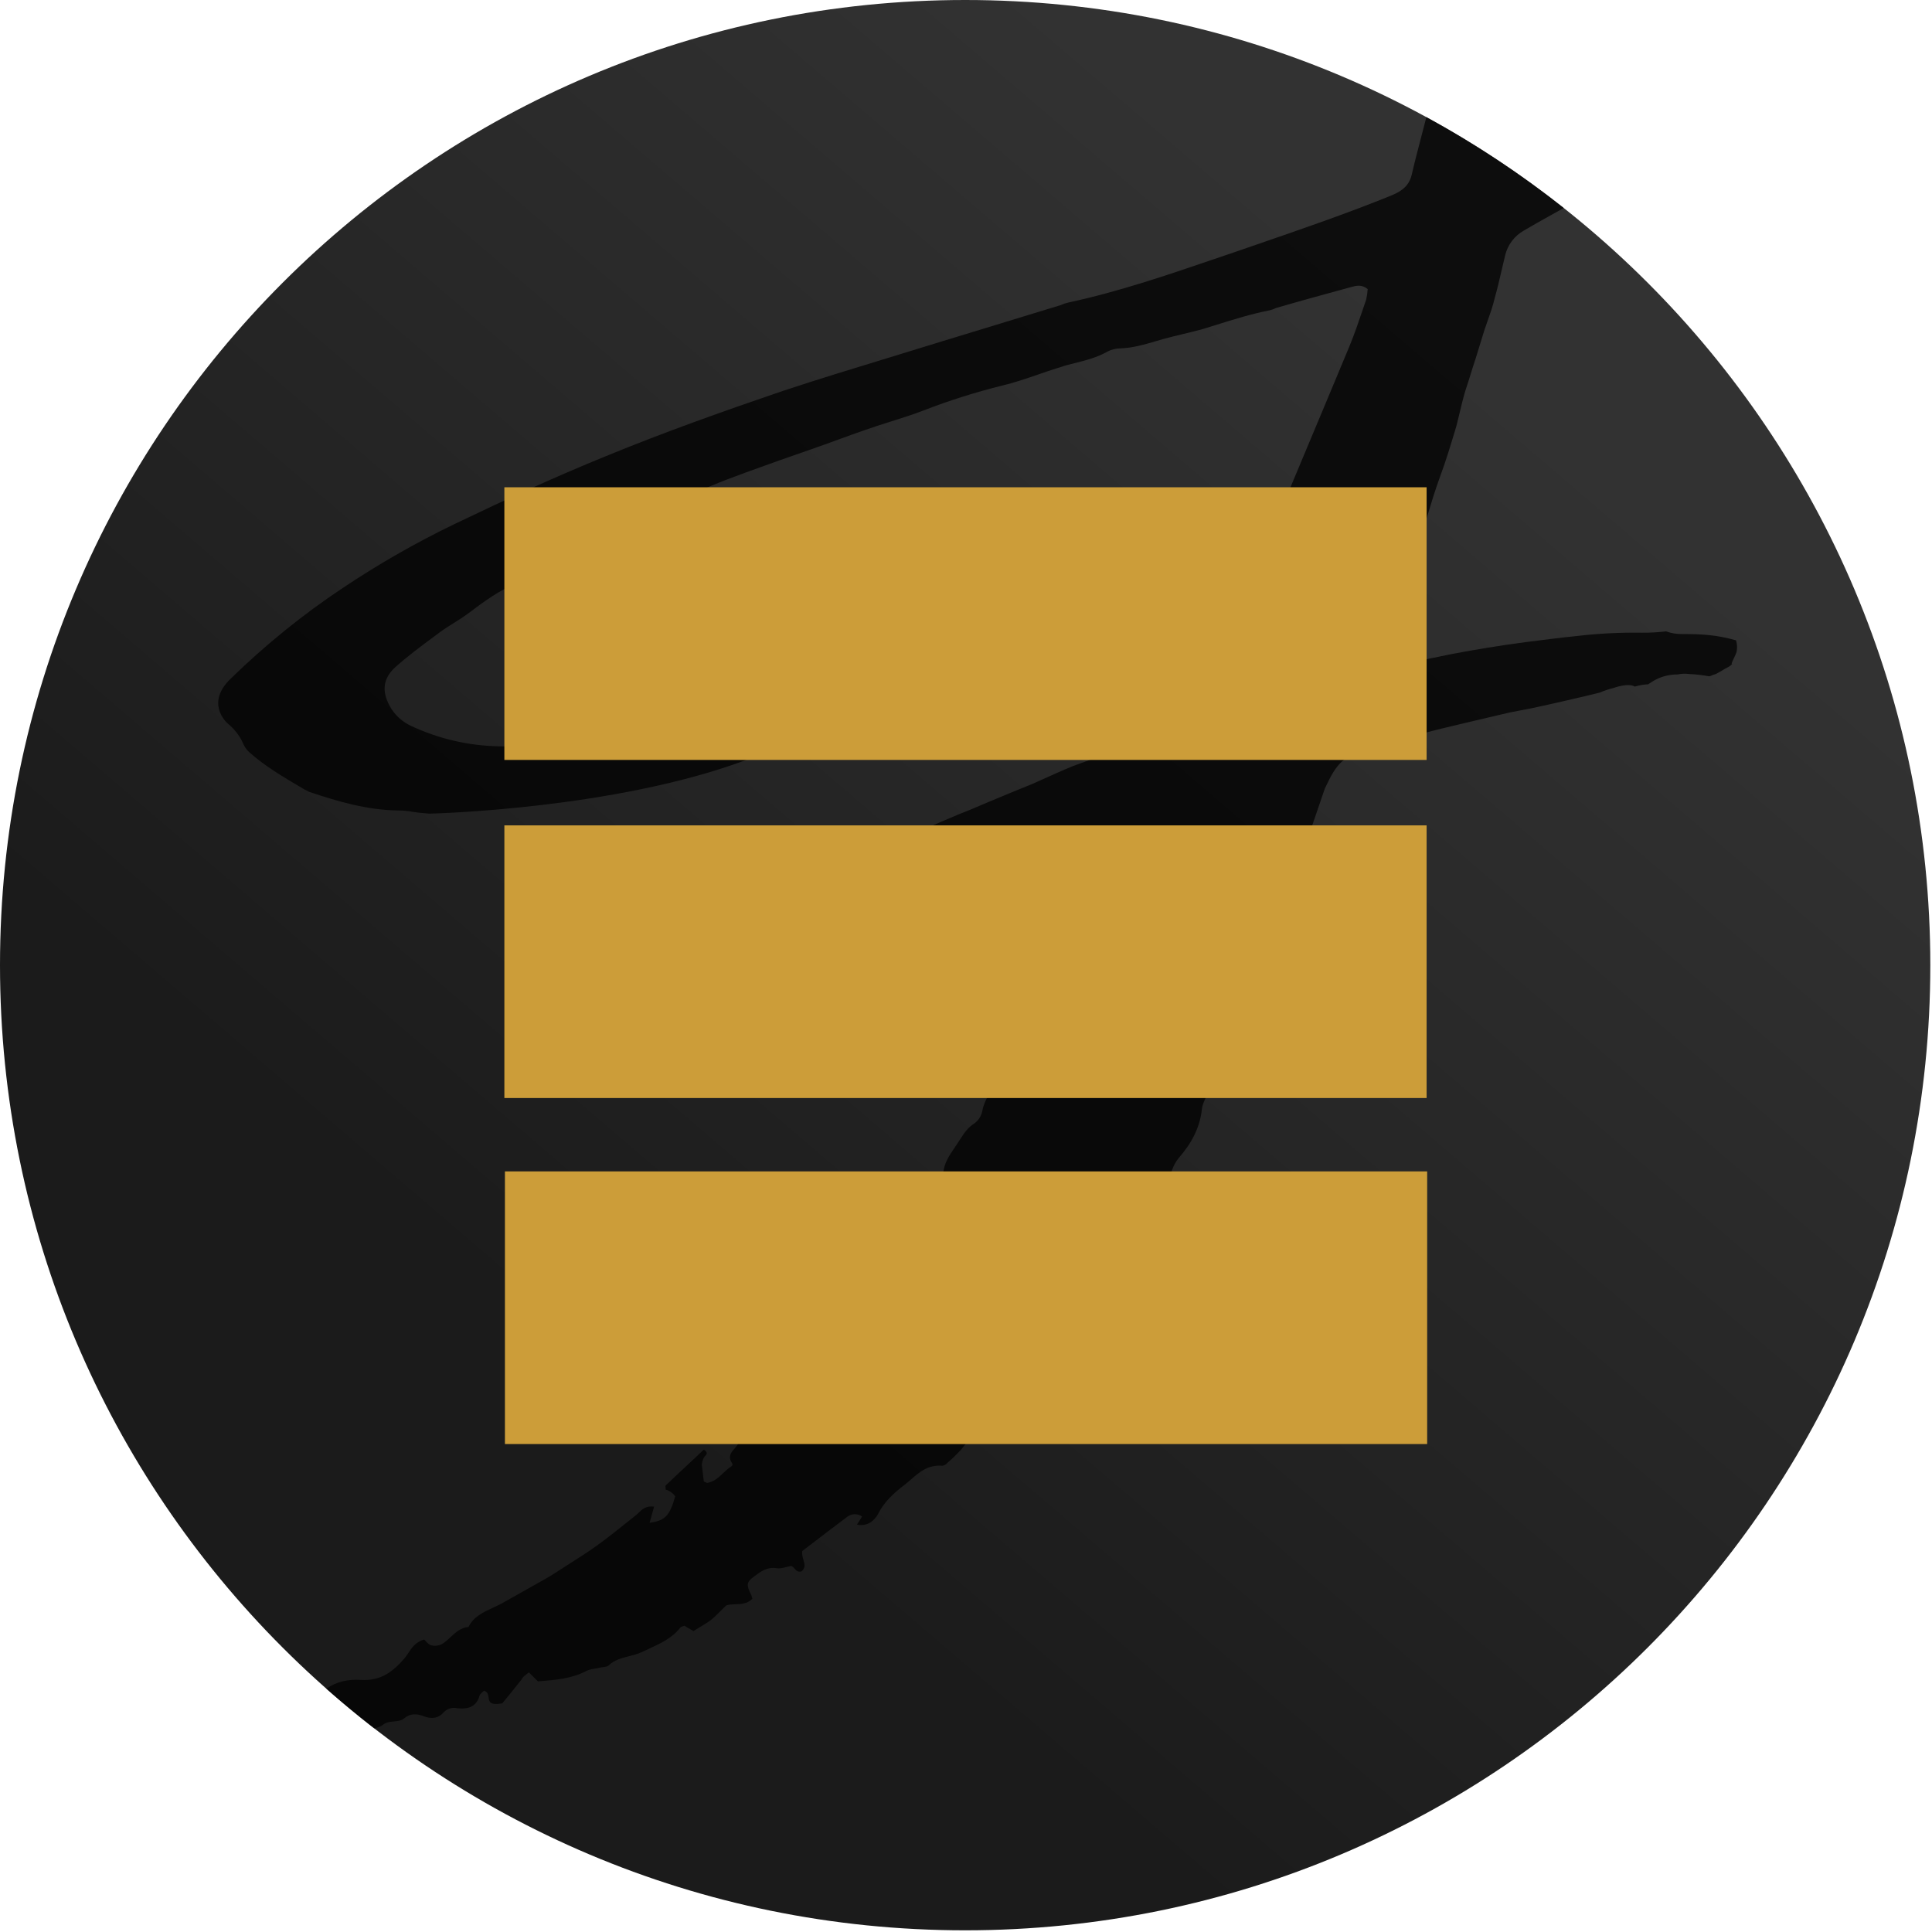
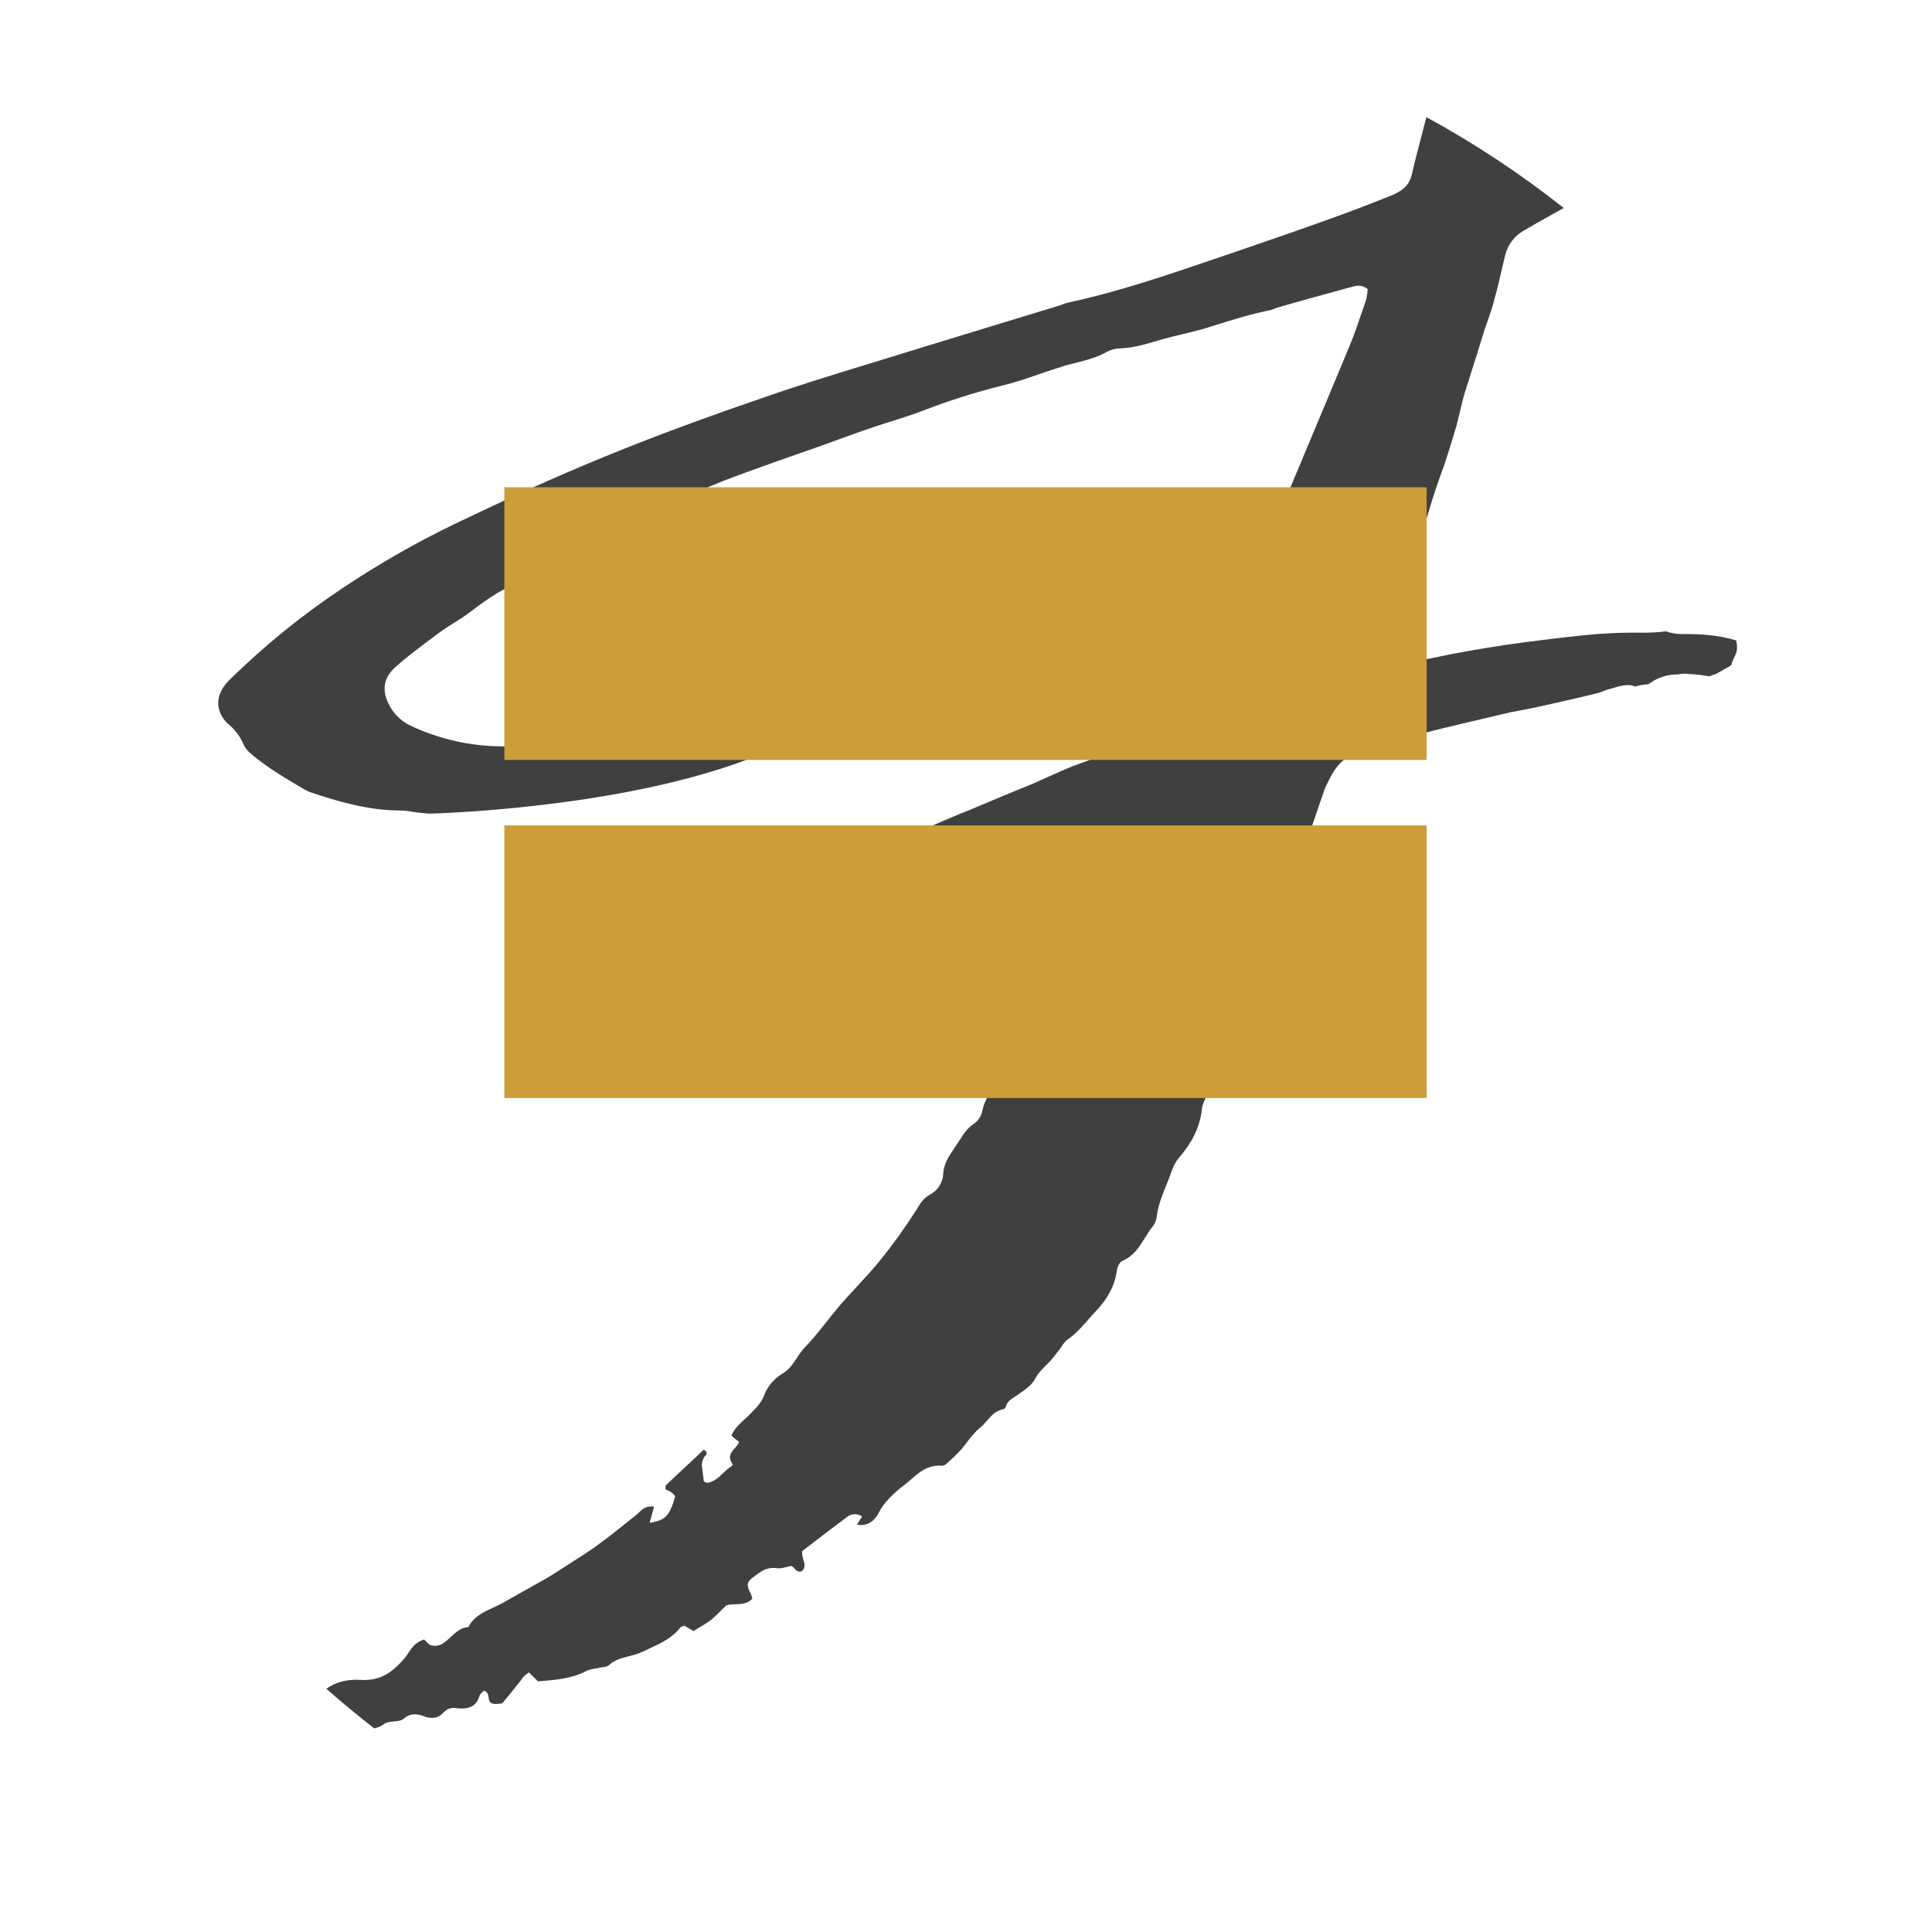
<svg xmlns="http://www.w3.org/2000/svg" fill="none" height="452" viewBox="0 0 452 452" width="452">
  <linearGradient id="a" gradientUnits="userSpaceOnUse" x1="140.551" x2="387.678" y1="325.394" y2="36.7">
    <stop offset="0" stop-color="#1b1b1b" />
    <stop offset=".83" stop-color="#323232" />
  </linearGradient>
-   <path d="m225.802 451.605c124.708 0 225.803-101.095 225.803-225.803 0-124.707-101.095-225.802-225.803-225.802-124.707 0-225.802 101.095-225.802 225.802 0 124.708 101.095 225.803 225.802 225.803z" fill="url(#a)" />
  <path d="m87.565 404.358c.786-.193 1.51-.427 2.018-.829.766-.629 1.676-.709 2.572-.788.9-.079 1.785-.157 2.491-.789 1.19-1.053 2.826-1.053 4.242-.529 1.999.845 3.647.63 4.944-.839.384-.412.869-.716 1.406-.882.538-.166 1.11-.188 1.659-.064 2.588.315 4.587-.316 5.295-2.946.096-.335.497-.675.833-.959.081-.069.158-.134.226-.195.885.332.977.994 1.064 1.622.133.96.255 1.842 3.179 1.353 1.312-1.549 2.223-2.696 3.316-4.073.393-.495.81-1.019 1.277-1.603.101-.378.582-.75 1.358-1.352.093-.071.189-.146.29-.225.349.367.729.732 1.095 1.084.37.356.727.699 1.023 1.016 4.124-.315 7.89-.63 11.305-2.415.597-.333 1.338-.454 2.101-.579.438-.072.884-.145 1.315-.26.137-.025.293-.044.456-.064.54-.066 1.154-.141 1.424-.466 1.326-1.244 3.016-1.672 4.701-2.099 1.014-.257 2.026-.513 2.957-.947.518-.248 1.043-.489 1.568-.729 2.808-1.287 5.614-2.572 7.499-5.049.067-.12.248-.173.454-.233.16-.047.336-.098.486-.189.322.228.675.425 1.061.641.328.183.68.38 1.058.62.49-.317.998-.62 1.51-.925.84-.502 1.691-1.009 2.494-1.597.826-.657 1.583-1.414 2.443-2.274.379-.378.777-.777 1.21-1.195.593-.227 1.322-.25 2.096-.274 1.378-.044 2.895-.091 4.027-1.303-.065-.284-.145-.564-.238-.839-1.19-2.315-1.19-3.046.595-4.308.06-.045.119-.09.179-.136 1.467-1.112 2.858-2.166 5.122-1.863.731.144 1.518-.061 2.322-.27.362-.094.728-.189 1.094-.254.356.12.594.39.829.656.386.437.764.864 1.64.606.939-.837.687-1.712.402-2.699-.18-.626-.373-1.297-.283-2.031.668-.512 1.346-1.032 2.032-1.558 2.697-2.068 5.515-4.229 8.333-6.326.495-.441 1.125-.702 1.787-.74s1.318.15 1.86.531c-.19.341-.414.682-.639 1.023-.191.29-.381.58-.551.87.747.181 1.529.148 2.258-.094.729-.241 1.375-.683 1.865-1.275.336-.338.615-.728.827-1.154 1.411-2.838 3.767-4.939 6.242-6.831.521-.402 1.018-.835 1.514-1.268 1.97-1.716 3.927-3.422 7.316-3.147.471-.097.893-.358 1.19-.737 1.072-.923 2.093-1.905 3.058-2.94.493-.572.948-1.167 1.402-1.759.961-1.255 1.914-2.498 3.192-3.501.576-.474 1.063-1.036 1.548-1.598 1.019-1.177 2.035-2.351 3.872-2.709.232 0 .47-.417.595-.732.286-1.027 1.119-1.565 1.99-2.127.2-.129.401-.259.598-.396.093-.064.186-.128.28-.192 1.46-1.002 3.066-2.105 3.844-3.491.732-1.496 1.936-2.661 3.104-3.789.142-.138.284-.275.424-.412.753-.839 1.439-1.741 2.095-2.606.168-.221.334-.44.499-.654.38-.661.855-1.263 1.41-1.785 1.98-1.326 3.499-3.063 5-4.781.642-.734 1.28-1.464 1.95-2.157 2.475-2.624 4.236-5.676 4.712-9.246.113-.839.595-2 1.291-2.315 2.621-1.095 3.932-3.204 5.239-5.306.574-.923 1.147-1.845 1.83-2.679.638-.854 1.007-1.88 1.059-2.945.39-2.412 1.293-4.645 2.193-6.873.472-1.169.944-2.336 1.341-3.528.349-.993.866-1.919 1.53-2.737 2.945-3.361 4.944-7.039 5.414-11.346.075-.924.471-1.803.872-2.694.24-.532.481-1.068.657-1.62.595-1.363 1.19-2.731 1.785-4.201.307-.73.547-1.479.788-2.231.314-.982.63-1.968 1.098-2.921 1.327-2.85 2.315-5.846 2.946-8.925 1.174-4.916 3.079-9.627 5.652-13.977.969-1.545 1.647-3.256 1.999-5.046.677-3.385 2.376-6.448 4.065-9.495.671-1.21 1.341-2.418 1.945-3.642l6.943-20.284c2.827-6.093 4.243-7.776 11.305-9.669l1.649-.523c7.3-2.106 12.245-3.368 14.839-3.999 4.612-1.113 9.378-2.229 12.44-2.946 1.553-.364 2.667-.625 3.101-.731l4.945-.946c2.594-.523 13.191-2.939 16.017-3.677 1.065-.461 2.168-.829 3.296-1.101 0 0 3.416-1.261 4.945-.315.921-.274 1.868-.45 2.826-.523.156 0 .198.022.237.019.081-.007.152-.122 1.179-.757 1.74-1.053 3.739-1.599 5.772-1.577.889-.193 1.806-.227 2.707-.101 1.541.069 3.076.244 4.593.523h.232c.454-.221.928-.396 1.417-.523.281-.169.563-.321.838-.469.411-.222.808-.436 1.161-.685.219-.131.403-.221.576-.305.385-.188.707-.346 1.209-.856l.119-.101c-.443.327-.056-.493.353-1.361.246-.521.5-1.059.587-1.376.193-.906.152-1.846-.119-2.731-4.475-1.261-7.771-1.47-12.596-1.47-1.286.024-2.565-.19-3.773-.63-1.875.226-3.763.331-5.652.315-4.991-.075-9.982.173-14.941.744-4.123.422-8.24.946-12.364 1.475-6.36.839-11.9 1.785-16.957 2.731-3.514.699-7.026 1.441-10.469 2.169-1.751.371-3.485.737-5.192 1.092-1.529.315-2.975-.845-2.594-2.207.703-2.592 1.83-5.03 2.944-7.44.198-.429.396-.856.591-1.283 1.416-2.838 5.063-13.138 5.771-15.244 1.097-3.041 2.024-6.104 2.948-9.157.959-3.172 1.916-6.332 3.056-9.443 1.285-3.435 2.374-7.041 3.446-10.588.109-.361.217-.721.326-1.08.08-.253.287-1.119.553-2.232.504-2.113 1.22-5.115 1.684-6.49.411-1.208.793-2.442 1.175-3.677.382-1.235.765-2.47 1.175-3.678.354-1.103.679-2.18 1.003-3.257.324-1.077.648-2.154 1.003-3.258.215-.636.441-1.272.667-1.909.635-1.789 1.274-3.591 1.713-5.451.645-2.307 1.18-4.613 1.718-6.93.247-1.06.493-2.121.751-3.185.292-1.211.829-2.348 1.58-3.342.75-.994 1.697-1.823 2.781-2.435 2.051-1.221 4.184-2.407 6.327-3.6 1.006-.559 2.013-1.119 3.015-1.685-10.054-7.959-20.801-15.081-32.136-21.259-.396 1.568-.809 3.138-1.223 4.712-.757 2.882-1.519 5.777-2.187 8.701-.595 2.523-2.118 3.784-4.593 4.837-10.357 4.218-21.062 7.898-31.743 11.57-1.824.627-3.647 1.254-5.468 1.883-1.478.501-2.955 1.004-4.43 1.508-11.223 3.827-22.42 7.646-34.073 10.155-.648.146-1.28.357-1.886.631-4.593 1.419-9.185 2.811-13.777 4.204s-9.184 2.785-13.777 4.204c-4.138 1.288-8.285 2.553-12.431 3.818-8.377 2.555-16.748 5.108-25.019 7.85-13.893 4.73-27.786 9.669-41.328 15.238-12.132 4.939-24.027 10.407-35.802 16.065-8.882 4.31-17.458 9.224-25.668 14.709-9.397 6.242-18.189 13.35-26.263 21.229-6.003 5.677-1.19 10.199-.702 10.615 1.443 1.168 2.61 2.641 3.415 4.314.331.874.854 1.662 1.529 2.308 3.624 3.236 7.864 5.742 12.161 8.281.31.183.619.366.929.549.294.097.571.24.821.423 6.831 2.308 13.685 4.307 20.962 4.409 1.146-.004 2.289.101 3.415.315 1.237.204 2.469.306 3.706.408l.18.014c.595 0 43.215-1.047 73.952-12.495 2.946-1.047 4.707-4.516-.595-4.938l-7.3-.631c-2.358-.142-4.724-.072-7.069.208-.72.063-1.441.133-2.164.204-2.936.288-5.904.579-9.022.326-2.039-.177-4.091-.144-6.122.101-1.541.133-3.082.323-4.633.513-2.121.261-4.259.524-6.434.647-4.713.316-9.425.417-14.251.316-7.173-.114-14.24-1.755-20.73-4.814-1.822-.857-3.371-2.202-4.474-3.885-2.38-3.784-2.237-7.045.94-9.883 2.838-2.531 5.941-4.832 9.001-7.102.494-.366.987-.732 1.477-1.097.998-.732 2.084-1.412 3.168-2.092 1.095-.685 2.189-1.371 3.193-2.109l.03-.022c3.762-2.831 7.52-5.659 11.983-7.338 1.305-.483 2.565-1.081 3.766-1.785.916-.557 1.822-1.122 2.728-1.685 3.872-2.412 7.718-4.807 12.111-6.514 2.143-.797 4.195-1.818 6.123-3.047 2.826-1.993 5.89-3.784 9.419-4.516.833-.204 1.634-.522 2.38-.946 5.182-2.975 10.835-5.152 16.606-7.253 5.177-1.892 10.24-3.677 15.423-5.468 2.053-.711 4.069-1.447 6.088-2.184 2.153-.786 4.309-1.573 6.514-2.332 1.887-.665 3.817-1.274 5.745-1.882 2.641-.834 5.279-1.666 7.797-2.639 5.955-2.308 12.05-4.237 18.249-5.777 2.939-.692 5.727-1.653 8.529-2.62 1.463-.504 2.93-1.01 4.424-1.48.413-.104.797-.235 1.182-.366.387-.132.775-.264 1.198-.371.546-.144 1.095-.282 1.645-.42 2.658-.667 5.338-1.339 7.774-2.734.876-.45 1.841-.7 2.826-.732 3.094-.091 5.933-.933 8.732-1.763.505-.15 1.009-.3 1.514-.444 1.51-.414 3.019-.776 4.528-1.139 1.552-.373 3.105-.747 4.659-1.175 1.065-.324 2.131-.657 3.199-.991 4.124-1.289 8.279-2.587 12.58-3.424.486-.127.959-.302 1.41-.524 5.772-1.678 11.543-3.255 17.315-4.831.094-.025.189-.051.286-.078 1.125-.31 2.423-.667 3.831.494-.063.814-.181 1.623-.351 2.422-.256.745-.507 1.486-.757 2.224-1.018 3.006-2.02 5.962-3.247 8.914-3.418 8.226-6.868 16.452-10.317 24.677-3.204 7.642-6.408 15.283-9.586 22.923-1.475 3.314-2.733 6.721-3.767 10.198-.998 3.557-2.619 6.991-4.227 10.396-.482 1.021-.963 2.039-1.425 3.057-.674 1.506-1.471 2.96-2.258 4.397-.31.567-.62 1.132-.919 1.696-.595 1.154-1.297 2.415-2.005 3.57-.447.816-.844 1.659-1.191 2.523-.708 1.677-3.653 5.146-10.114 7.669-4.304 1.659-8.423 3.149-12.297 4.551-2.269.82-4.453 1.611-6.541 2.387-1.977.786-6.438 2.803-8.434 3.706-.407.184-.712.322-.872.393-3.647 1.47-7.182 2.94-10.71 4.415-.526.223-1.046.445-1.563.666-1.678.717-3.319 1.419-5.03 2.065-11.007 4.591-21.86 9.746-32.419 14.761-1.524.724-3.042 1.445-4.554 2.161l-2.38 1.154c-12.834 6.2-24.99 12.93-37.449 19.861-1.824 1-3.619 2.025-5.414 3.05-1.796 1.025-3.591 2.05-5.415 3.049-3.064 1.785-3.296 2.731-2.38 5.147l.351.946c.514 1.101.87 2.269 1.059 3.469.064.576.27 1.126.599 1.603.329.476.772.864 1.287 1.128.235.158.5.342.765.526.264.185.529.369.764.527.377.307.775.587 1.19.839 2.594 1.785 5.891 3.469 10.246 2.523.062.007.126.002.186-.015.06-.018.116-.047.165-.086.742-.108 1.496-.108 2.237 0h.827c1.598.157 3.195-.293 4.475-1.262 1.351-.944 2.869-1.623 4.474-1.999l.47-.107c2.8-.832 5.661-1.775 8.495-2.708 1.099-.363 2.194-.724 3.28-1.076l4.362-1.47.351-.101 3.177-1.577c2.346-1.132 4.626-2.396 6.831-3.784l1.886-1.261c1.19-.738 11.067-6.73 14.363-8.33.294-.183.613-.324.946-.417 10.008-5.569 28.144-15.137 48.278-24.99 4.356-2.1 5.415-.845 3.767 2.731l-21.902 41.091-1.428 2.546c-.054.096-.22.356-.465.739-1.377 2.156-5.241 8.204-5.545 10.614-.206 1.222-.881 2.314-1.88 3.046-1.598 1.006-2.539 2.48-3.436 3.886-.228.359-.454.712-.687 1.053-.158.235-.318.471-.48.707-1.281 1.877-2.597 3.805-2.697 6.231-.067 1.013-.395 1.991-.953 2.839s-1.327 1.536-2.231 1.998c-1.462.802-2.174 1.991-2.951 3.291-.036.059-.071.118-.107.178-2.635 4.153-5.506 8.152-8.598 11.977-1.658 2.036-3.479 4-5.295 5.959-1.279 1.38-2.556 2.757-3.773 4.156-1.136 1.311-2.215 2.673-3.296 4.037-1.607 2.028-3.219 4.062-5.034 5.947-.79.789-1.397 1.707-2 2.62-.927 1.402-1.847 2.794-3.414 3.687-2.037 1.218-3.581 3.114-4.361 5.355-.593 1.415-1.523 2.386-2.507 3.412-.183.191-.367.383-.552.581-.427.435-.879.85-1.328 1.261-1.281 1.176-2.538 2.33-3.146 3.885.428.385.814.692 1.162.969.223.177.43.342.623.507-.197.556-.613 1.032-1.026 1.503-.832.952-1.651 1.888-.628 3.436.238.315.119.63-.232.839-.703.429-1.29.991-1.879 1.554-.993.949-1.988 1.901-3.542 2.23-.148.068-.351-.036-.568-.149-.121-.063-.248-.128-.372-.167-.059-.63-.147-1.288-.235-1.945-.088-.658-.175-1.315-.235-1.946.048-.584.207-1.154.47-1.678.06-.131.179-.256.301-.385.365-.383.76-.798-.301-1.507-1.4 1.349-2.825 2.674-4.249 3.997-1.572 1.461-3.143 2.921-4.676 4.41-.075.068-.055.26-.03.498.014.139.03.293.03.448.902.259 1.691.815 2.237 1.577-1.297 4.623-2.38 5.677-6.003 6.2.125-.449.25-.885.375-1.322.227-.789.454-1.581.684-2.462-1.876-.249-2.768.611-3.639 1.45-.234.226-.467.45-.716.65-.809.636-1.618 1.281-2.431 1.93-2.15 1.716-4.332 3.458-6.637 5.115-1.809 1.305-3.678 2.498-5.566 3.703-.696.444-1.394.889-2.092 1.343-.397.252-.788.505-1.176.757-1.223.792-2.427 1.571-3.768 2.289l-8.908 5.016c-.849.515-1.776.942-2.705 1.371-2.294 1.057-4.6 2.121-5.773 4.514-1.86.199-3.016 1.278-4.178 2.365-.678.633-1.359 1.269-2.183 1.734-.746.338-1.586.411-2.38.208-.509-.151-.905-.58-1.259-.963-.134-.146-.263-.285-.389-.399-2.018.625-2.859 1.892-3.694 3.15-.285.429-.569.857-.899 1.259-2.588 2.975-5.415 5.355-10.24 5.045-2.885-.188-5.766.4-8.034 2.076 3.629 3.206 7.362 6.297 11.193 9.267z" fill="#000" fill-opacity=".75" />
  <g fill="#cc9d39">
-     <path d="m333.892 274.053h-215.762v63.789h215.762z" />
    <path d="m333.762 114h-215.762v63.789h215.762z" />
    <path d="m333.762 193.1h-215.762v63.788h215.762z" />
  </g>
</svg>